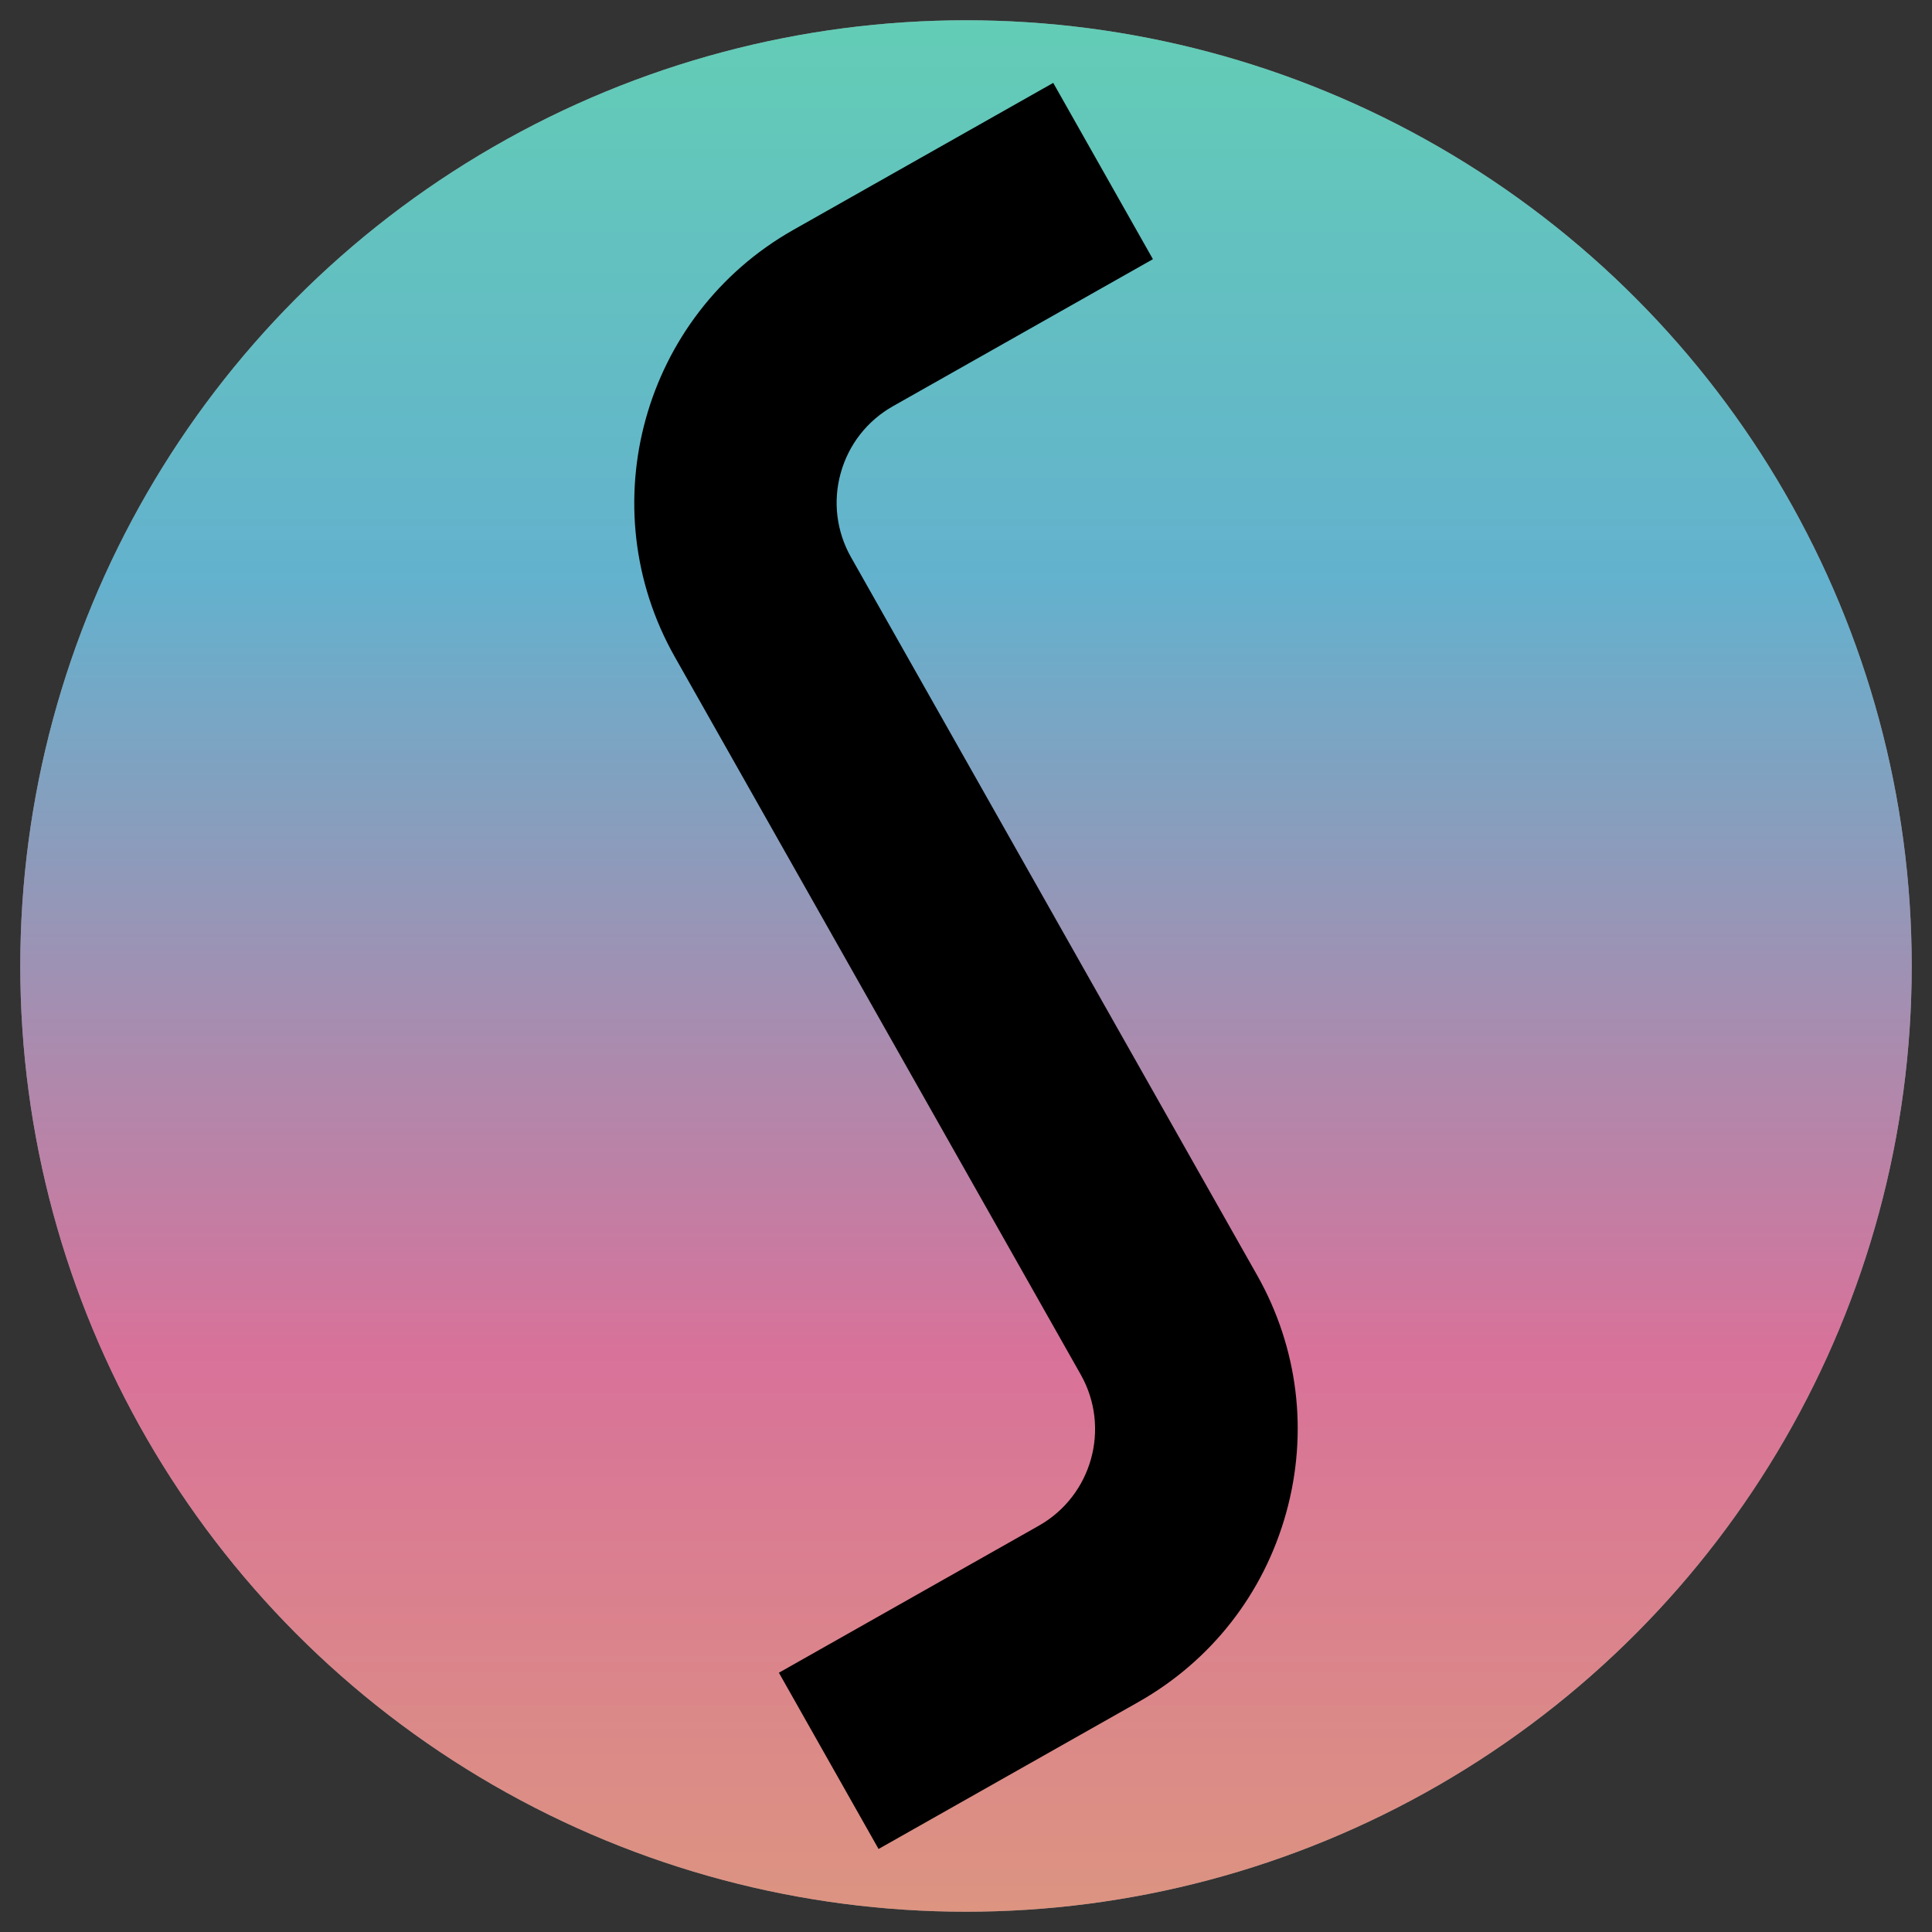
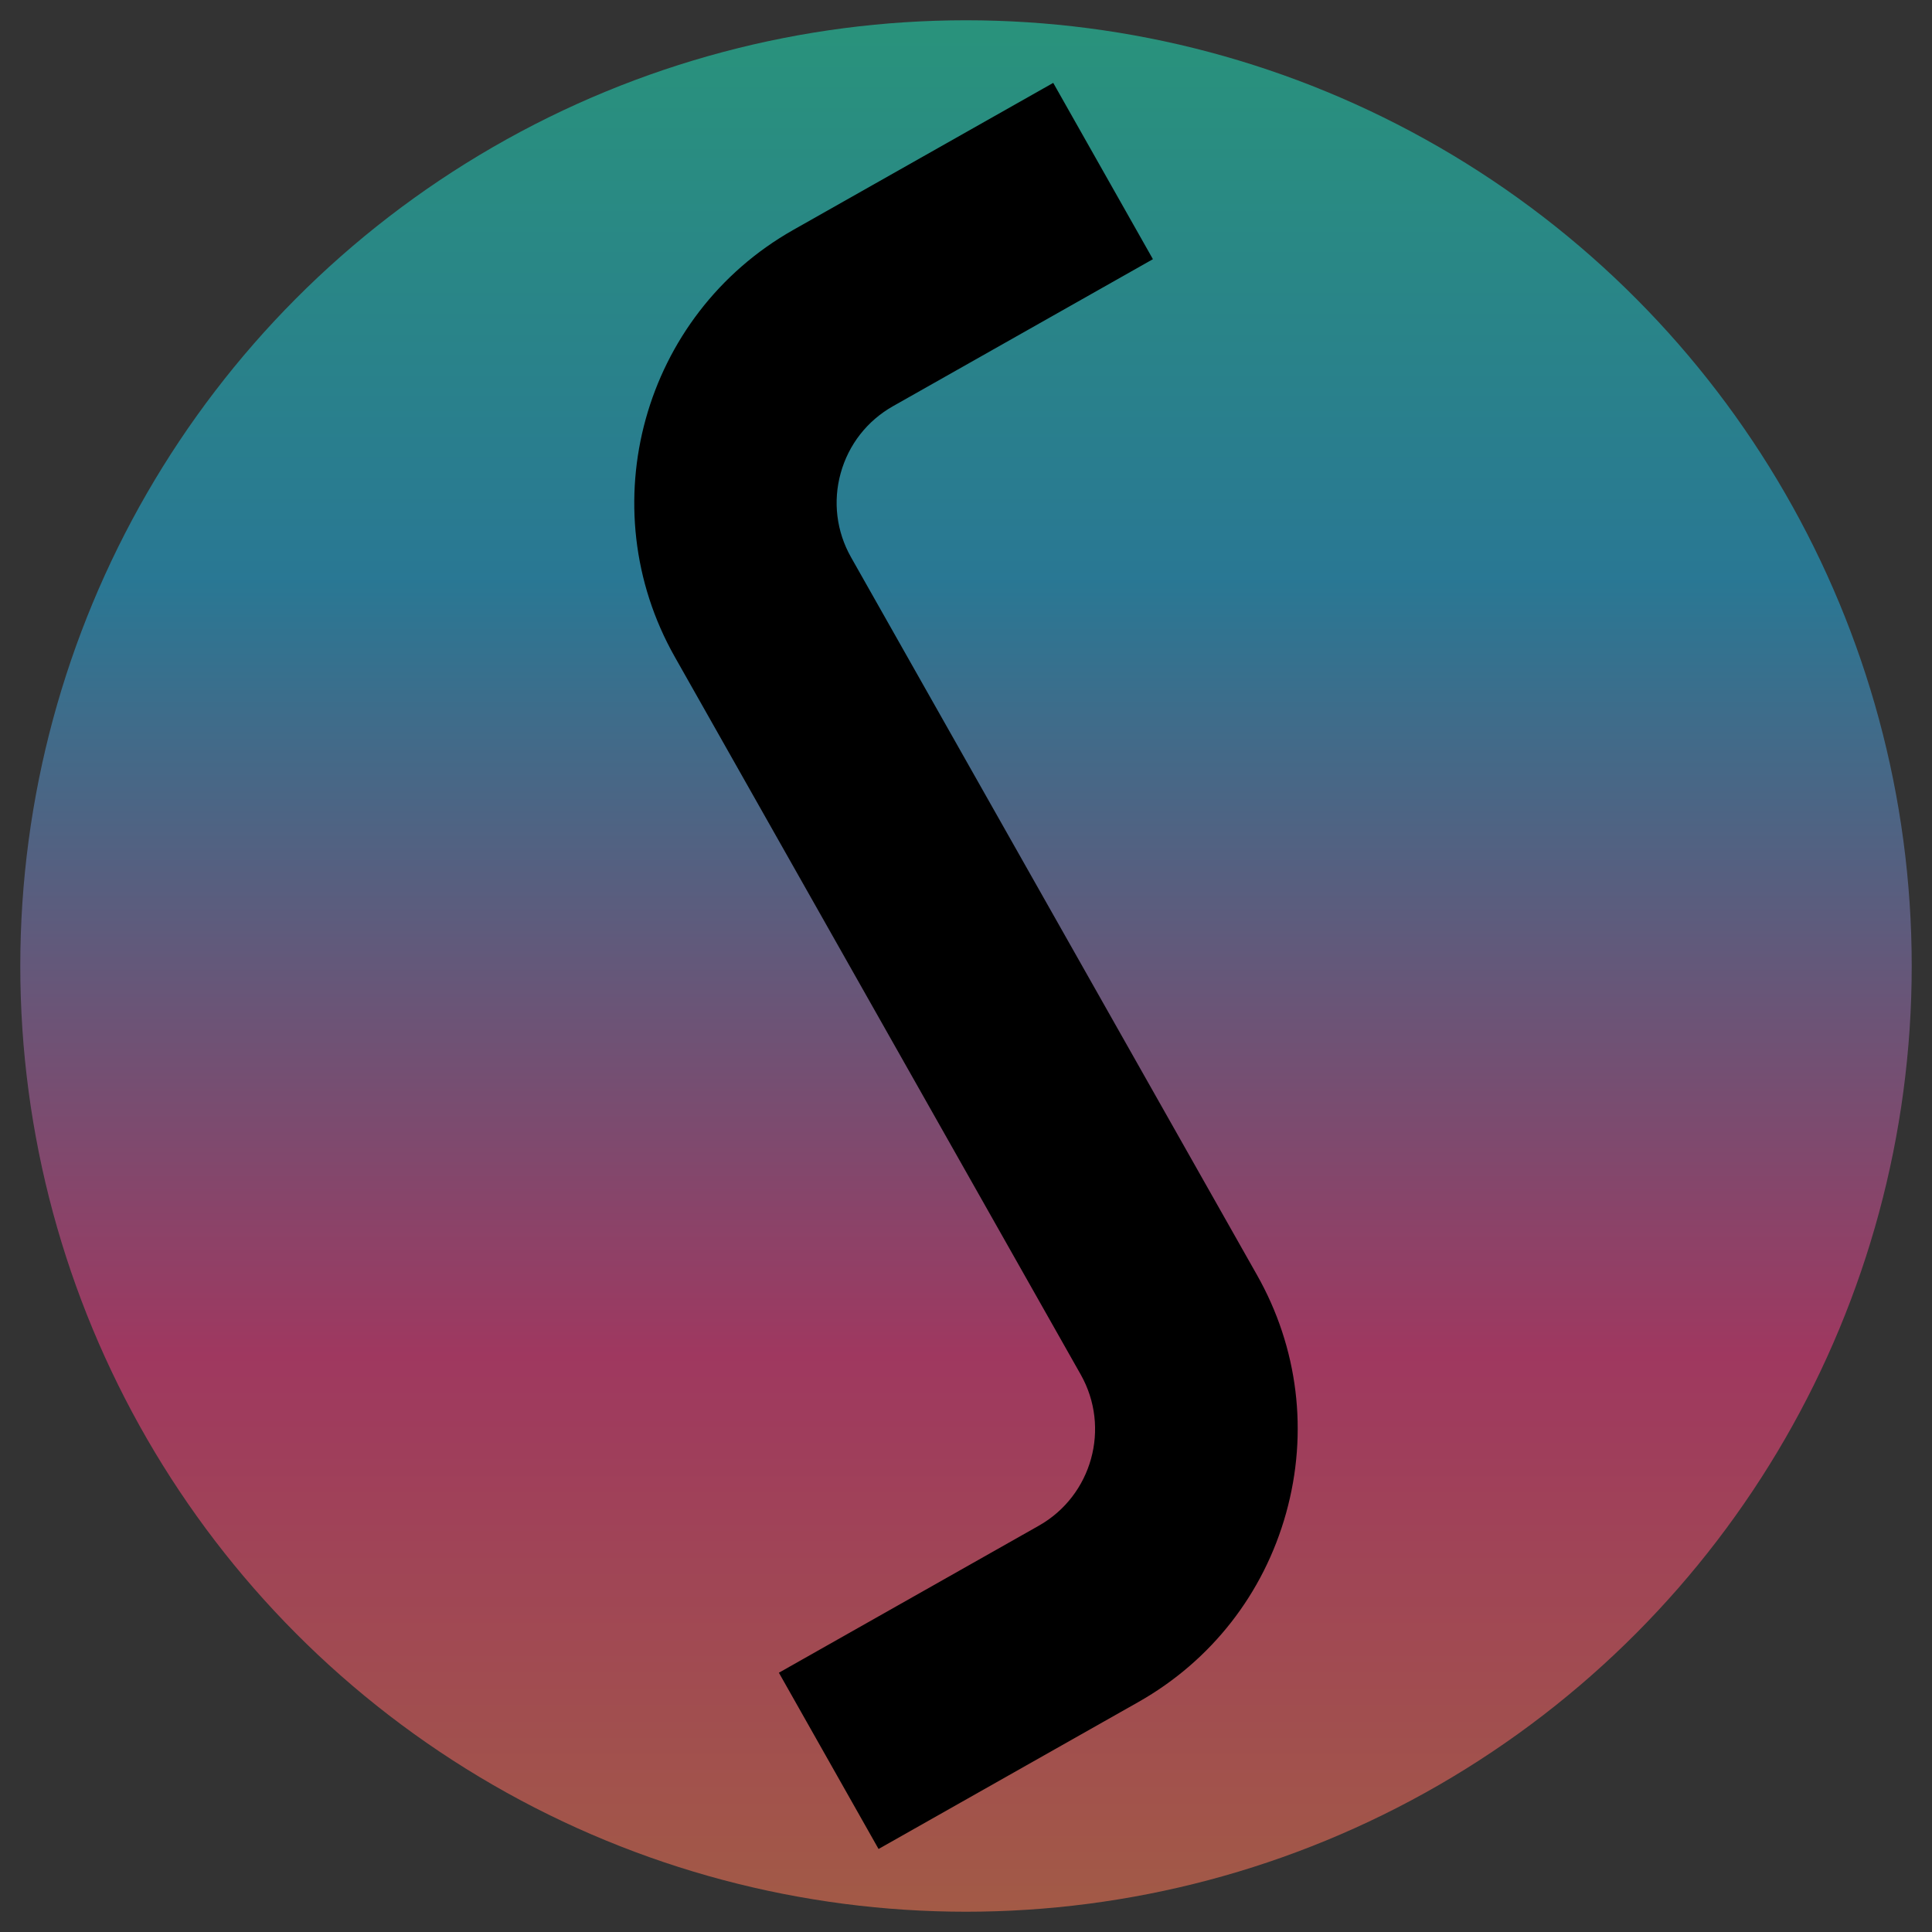
<svg xmlns="http://www.w3.org/2000/svg" id="Layer_1_copy_3" version="1.1" viewBox="0 0 2000 2000">
  <rect x="0" y="0" width="2000" height="2000" fill="#333333" stroke="none" />
  <defs>
    <style>
      .st0 {
        fill: none;
      }

      .st1 {
        fill: #fff;
        opacity: .7;
      }

      .st2 {
        fill: url(#linear-gradient);
        opacity: .6;
      }

      .st3 {
        clip-path: url(#clippath);
      }
    </style>
    <clipPath id="clippath">
      <circle class="st0" cx="1000" cy="1000" r="979" />
    </clipPath>
    <linearGradient id="linear-gradient" x1="1000" y1="2001" x2="1000" y2="-1" gradientUnits="userSpaceOnUse">
      <stop offset="0" stop-color="#ee7752" />
      <stop offset=".3" stop-color="#e73c7e" />
      <stop offset=".7" stop-color="#23a6d5" />
      <stop offset="1" stop-color="#23d5ab" />
    </linearGradient>
  </defs>
  <g class="st3">
-     <rect class="st1" x="-1" y="-1" width="2002" height="2002" />
    <rect class="st2" x="-1" y="-1" width="2002" height="2002" />
    <path d="M909.5,1914.1l-103.2-182.5,269.1-152.2c55.1-31.2,74.5-101.3,43.4-156.4l-420.2-742.9c-88.1-155.7-33.1-354,122.6-442.1l269.1-152.2,103.2,182.5-269.1,152.2c-26.7,15.1-45.9,39.7-54.1,69.2-8.2,29.5-4.4,60.5,10.7,87.2l420.2,742.9c42.7,75.4,53.4,162.9,30.2,246.4-23.2,83.5-77.5,153-152.9,195.7l-269.1,152.2Z" />
  </g>
</svg>